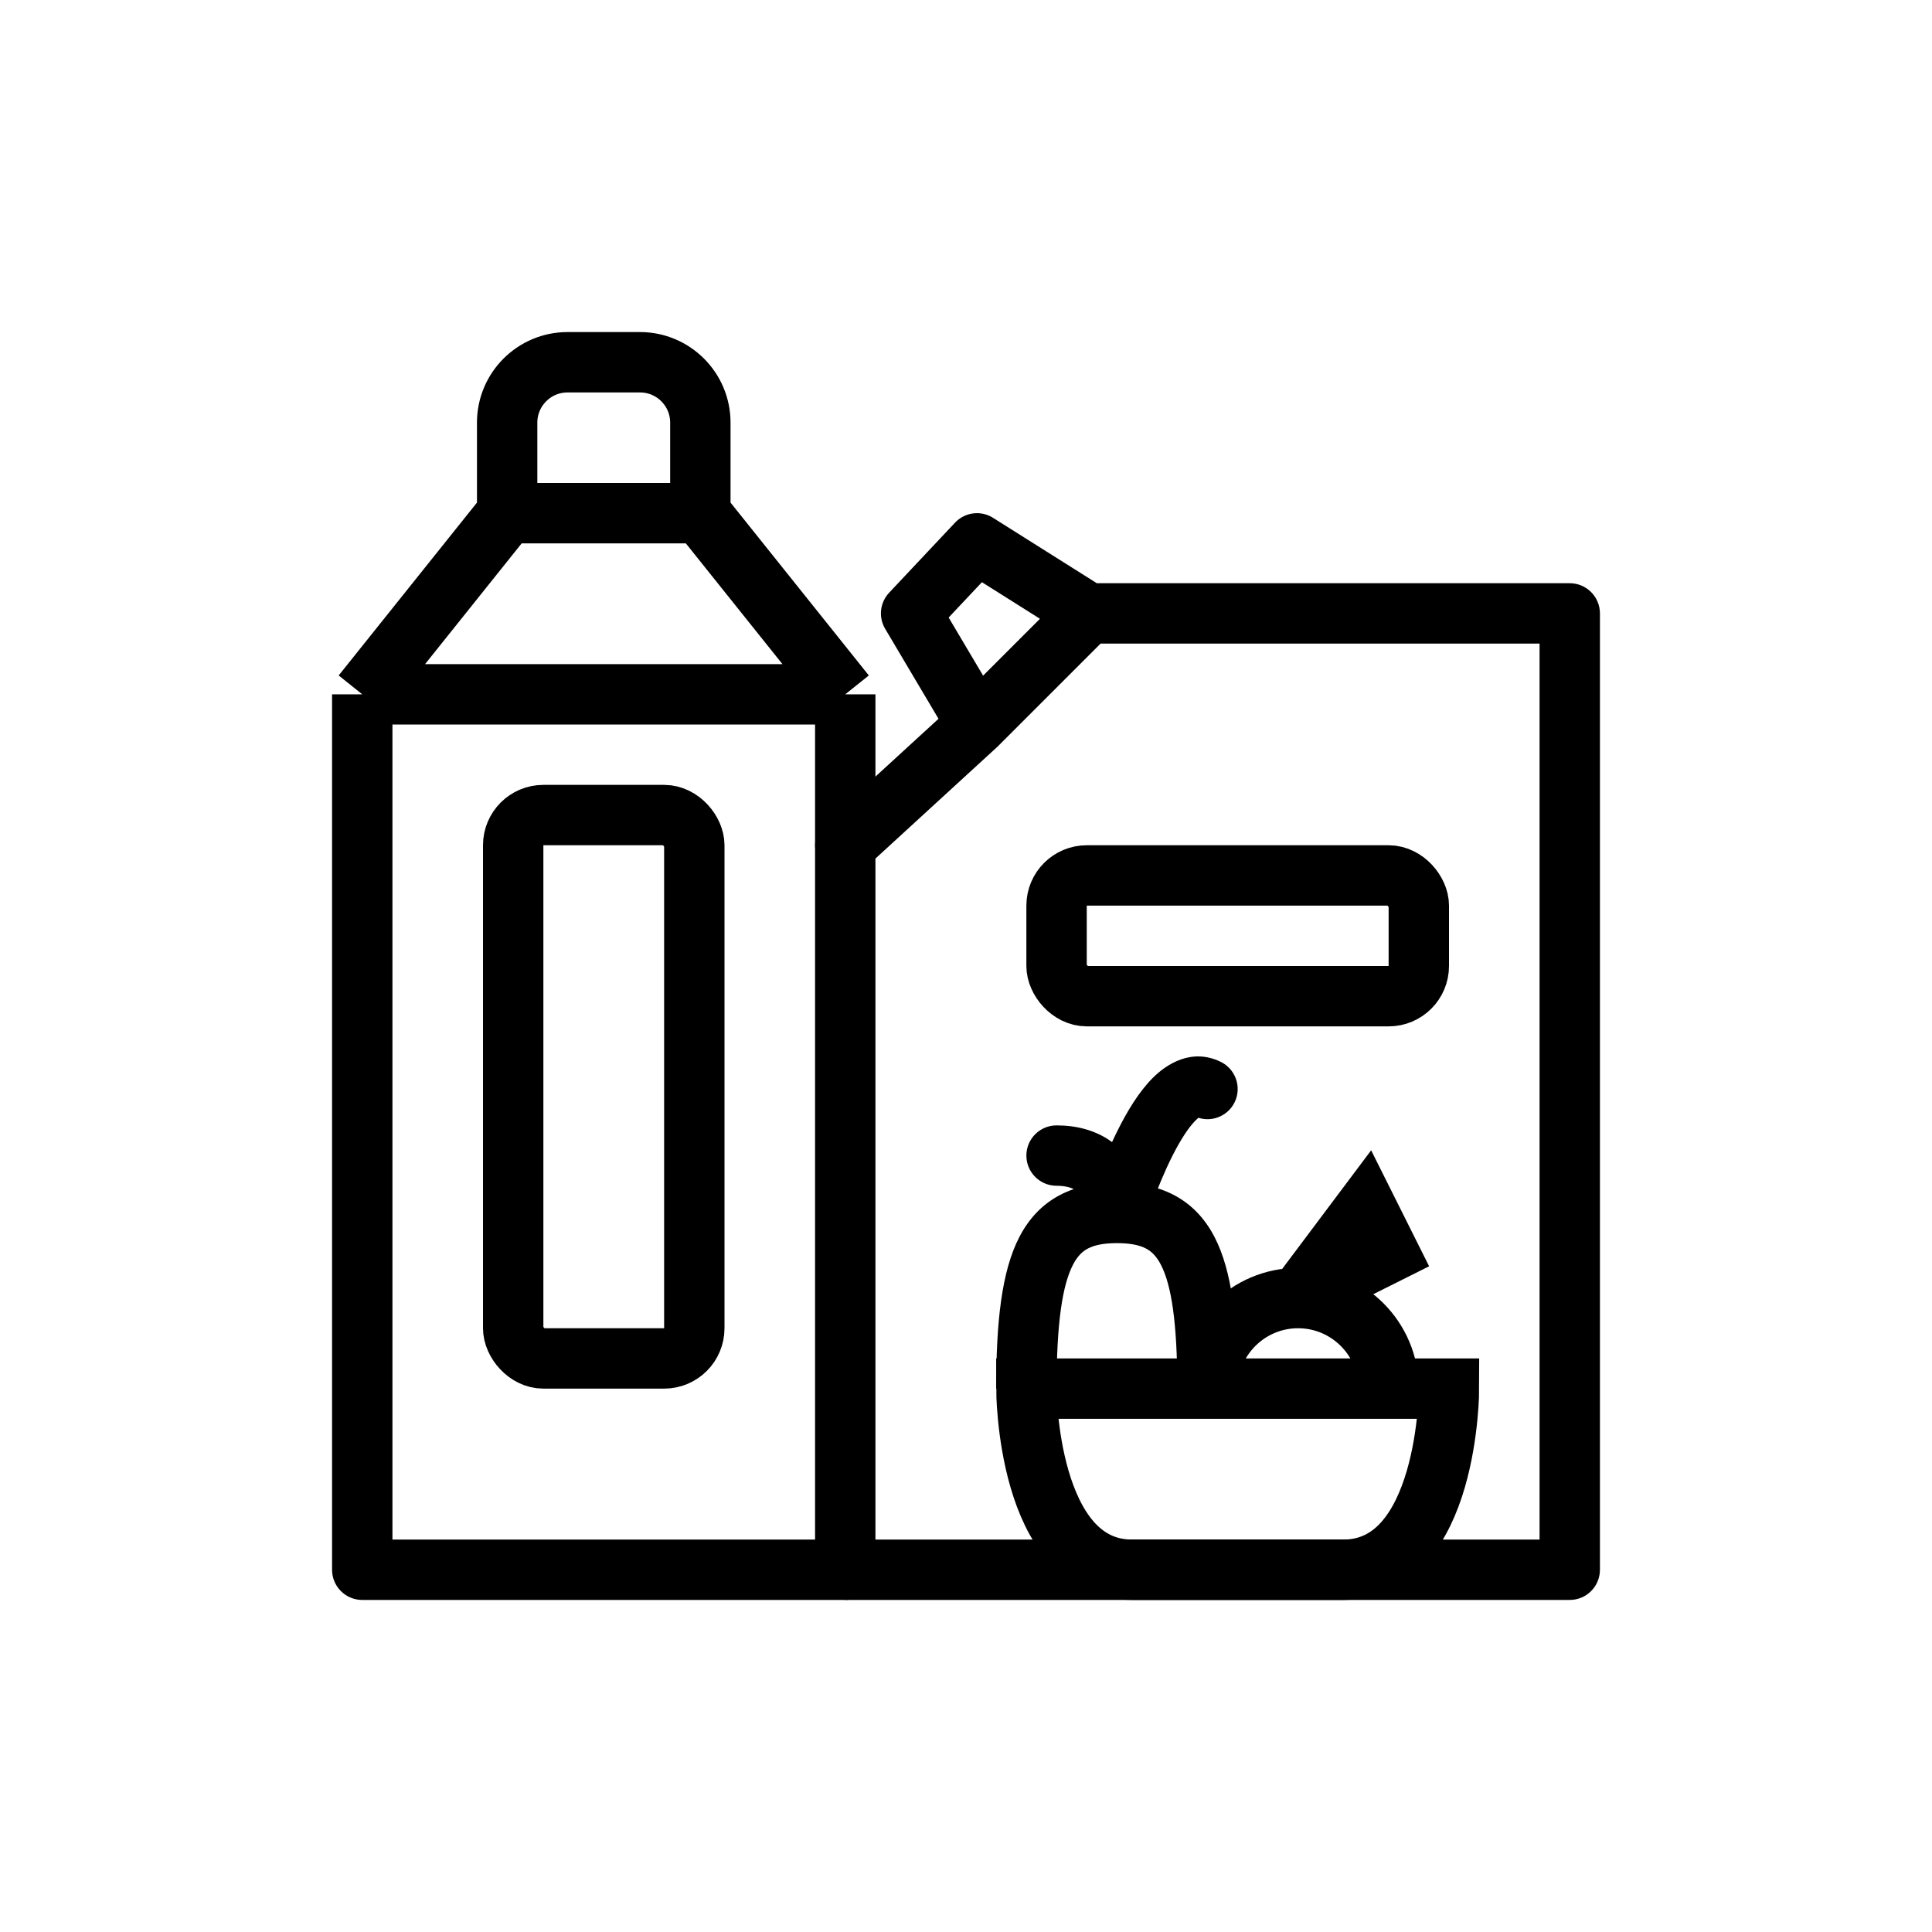
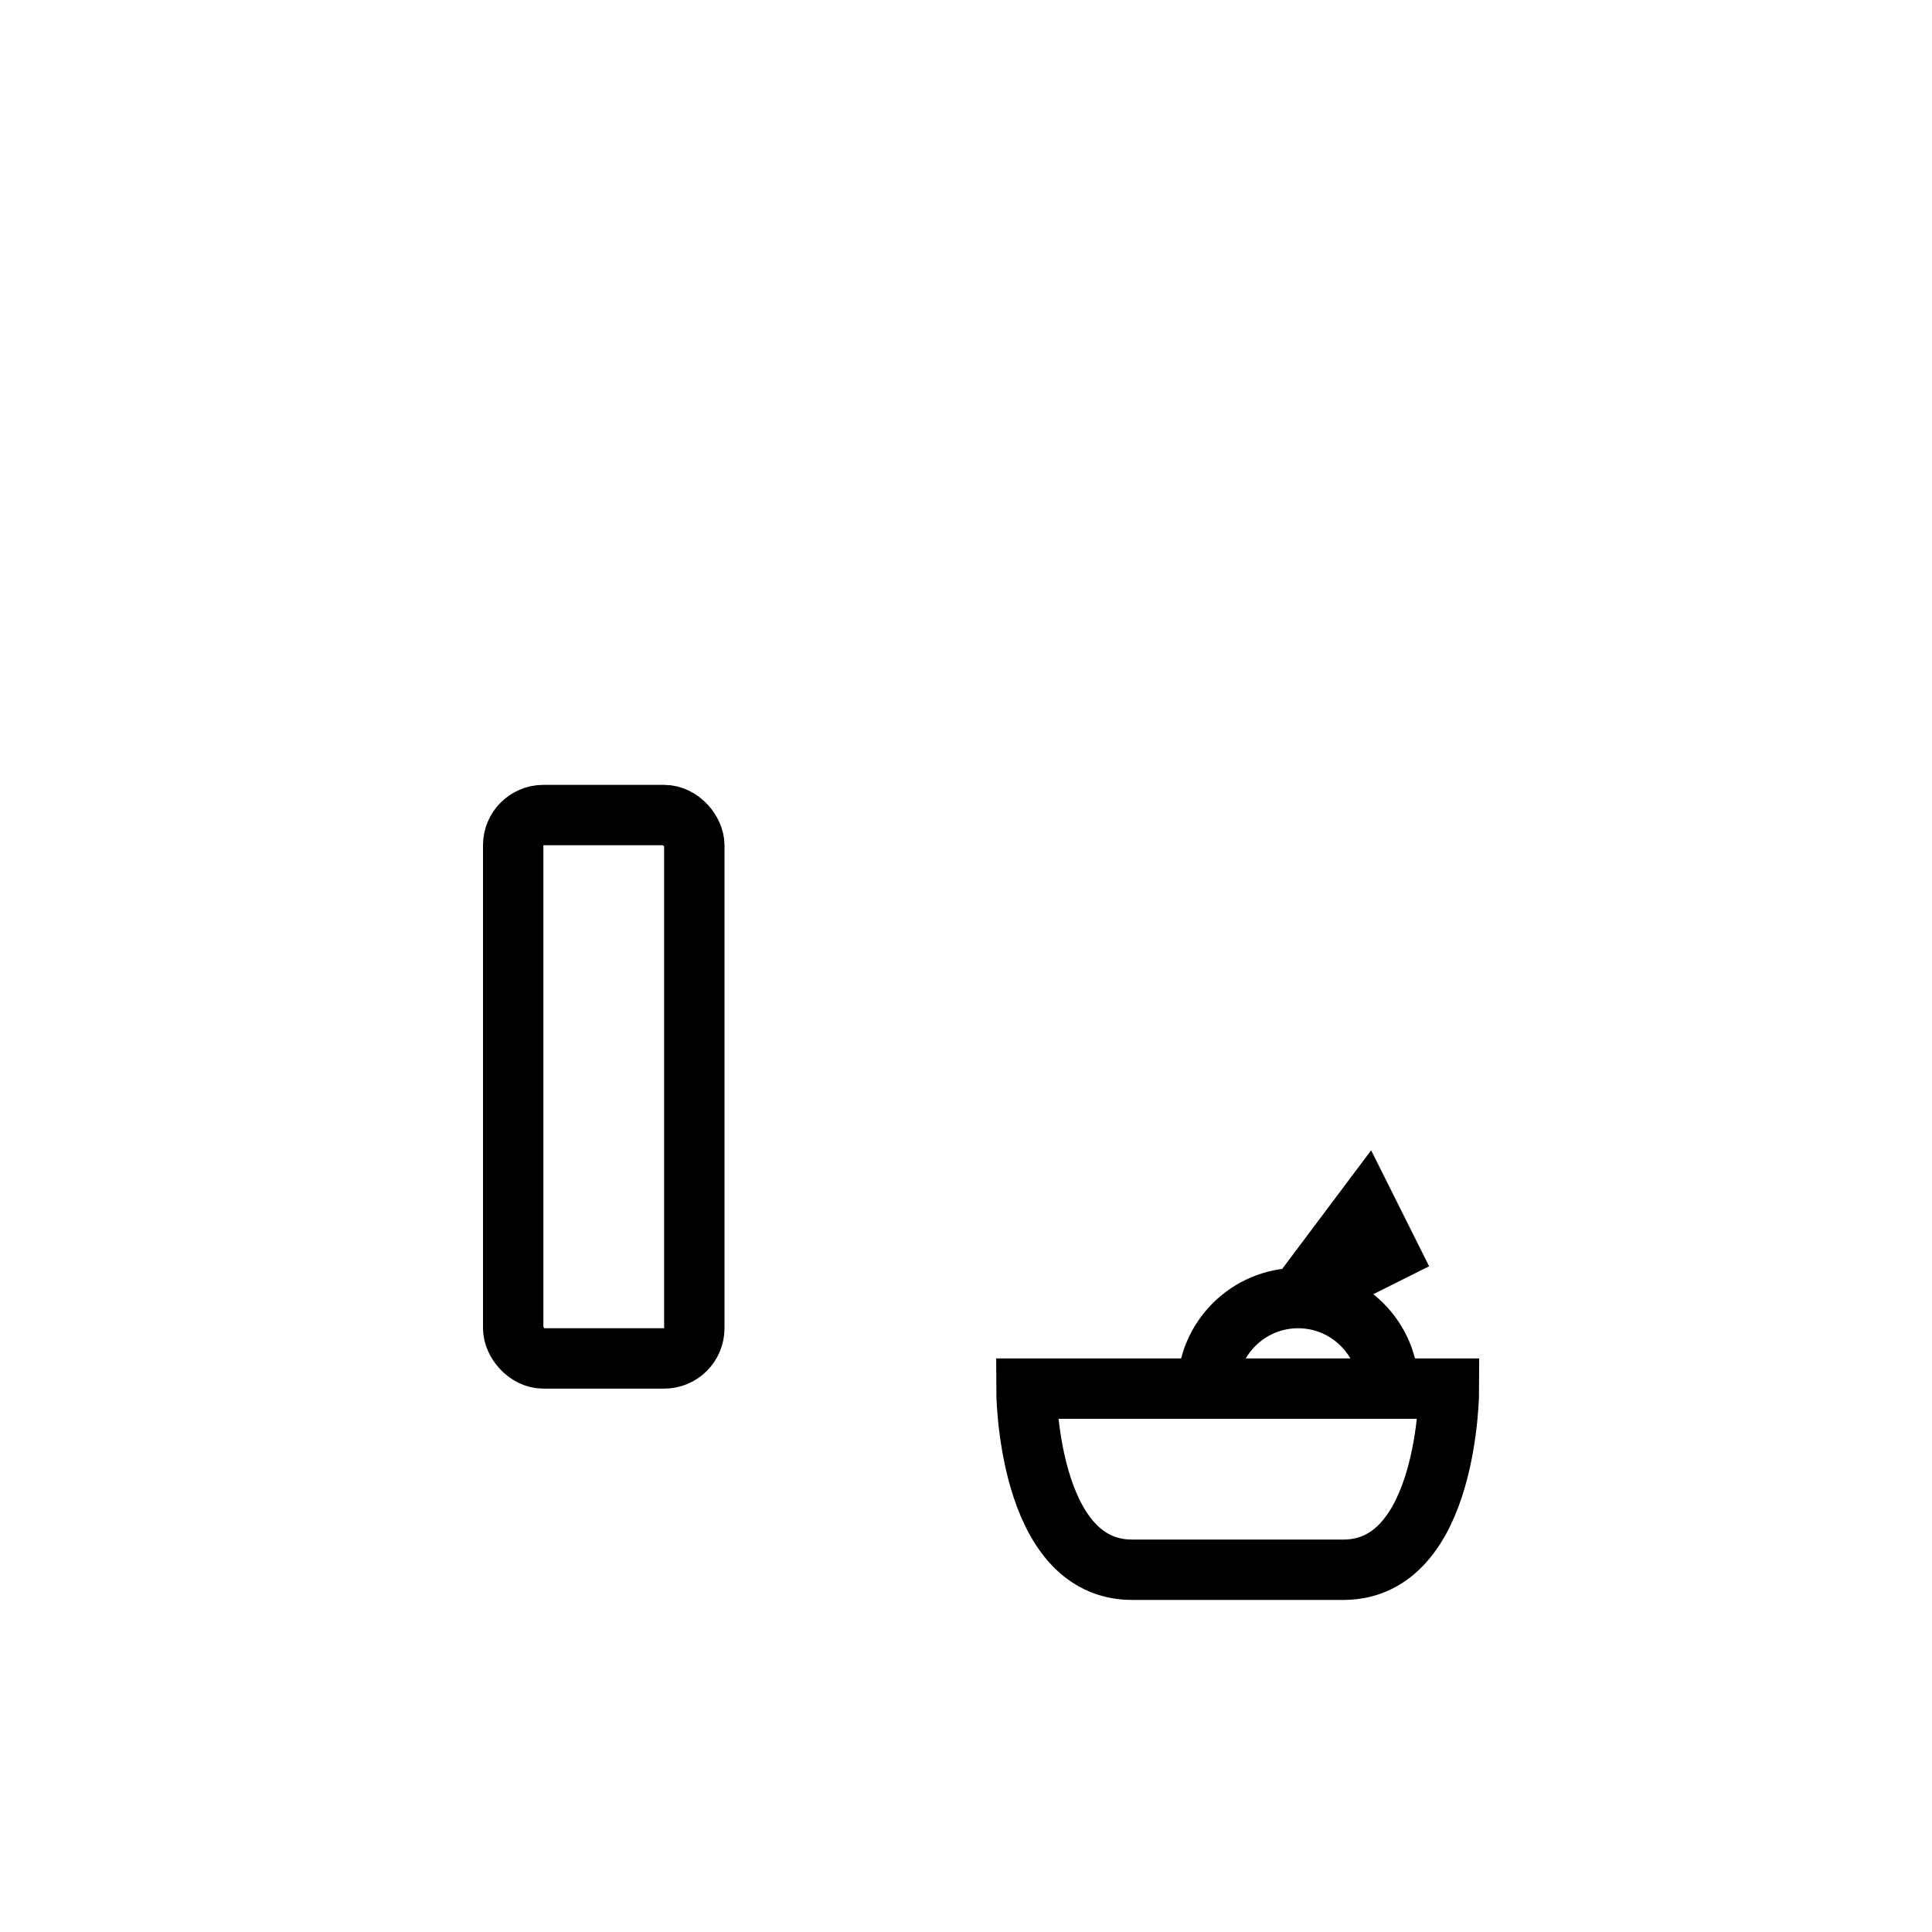
<svg xmlns="http://www.w3.org/2000/svg" width="32" height="32" viewBox="0 0 32 32" fill="none">
-   <path d="M26 10.16H26.5C26.5 9.884 26.276 9.66 26 9.66V10.16ZM26 26V26.5C26.276 26.5 26.5 26.276 26.5 26H26ZM16.182 9L16.448 8.577C16.246 8.449 15.982 8.483 15.818 8.657L16.182 9ZM15.091 10.16L14.727 9.817C14.574 9.98 14.547 10.223 14.661 10.415L15.091 10.16ZM13.662 13.631C13.459 13.818 13.445 14.134 13.631 14.338C13.818 14.541 14.134 14.555 14.338 14.369L14 14L13.662 13.631ZM16.182 12L16.52 12.369C16.525 12.364 16.53 12.359 16.535 12.354L16.182 12ZM26 10.16H25.5V26H26H26.5V10.16H26ZM26 26V25.5H14V26V26.5H26V26ZM18.022 10.16V10.66H26V10.16V9.66H18.022V10.16ZM18.022 10.16L18.289 9.737L16.448 8.577L16.182 9L15.915 9.423L17.755 10.583L18.022 10.16ZM16.182 9L15.818 8.657L14.727 9.817L15.091 10.16L15.455 10.502L16.546 9.343L16.182 9ZM14 14L14.338 14.369L16.52 12.369L16.182 12L15.844 11.631L13.662 13.631L14 14ZM16.182 12L16.535 12.354L18.375 10.514L18.022 10.16L17.668 9.806L15.828 11.646L16.182 12ZM15.091 10.16L14.661 10.415L15.752 12.255L16.182 12L16.612 11.745L15.521 9.905L15.091 10.16Z" fill="black" />
-   <path d="M17.5 18.64C17.224 18.64 17 18.864 17 19.14C17 19.416 17.224 19.64 17.5 19.64V19.14V18.64ZM19.782 18.487C20.03 18.608 20.329 18.504 20.45 18.256C20.57 18.007 20.467 17.708 20.218 17.587L20 18.037L19.782 18.487ZM17 23H17.5C17.5 21.895 17.6 21.28 17.772 20.948C17.848 20.801 17.931 20.725 18.022 20.678C18.12 20.627 18.267 20.59 18.5 20.59L18.5 20.09L18.5 19.59C18.17 19.59 17.849 19.641 17.561 19.791C17.264 19.945 17.042 20.183 16.884 20.488C16.588 21.059 16.5 21.9 16.5 23H17ZM18.5 20.09L18.5 20.59C18.733 20.59 18.88 20.627 18.978 20.678C19.069 20.725 19.152 20.801 19.228 20.948C19.4 21.28 19.5 21.895 19.5 23H20H20.5C20.5 21.9 20.412 21.059 20.116 20.488C19.958 20.183 19.736 19.945 19.439 19.791C19.151 19.641 18.83 19.59 18.5 19.59L18.5 20.09ZM18.5 20.09C19 20.09 19 20.09 19 20.09C19 20.09 19 20.089 19 20.089C19 20.089 19 20.088 19 20.088C19 20.087 19 20.086 19 20.085C19 20.084 19 20.081 19 20.079C19 20.074 19 20.069 18.999 20.062C18.999 20.049 18.998 20.032 18.997 20.012C18.994 19.972 18.988 19.918 18.977 19.855C18.955 19.732 18.911 19.56 18.817 19.382C18.723 19.202 18.574 19.011 18.346 18.866C18.115 18.72 17.832 18.64 17.5 18.64V19.14V19.64C17.668 19.64 17.76 19.679 17.811 19.711C17.863 19.744 17.902 19.791 17.933 19.848C17.964 19.908 17.982 19.974 17.992 20.028C17.997 20.054 17.999 20.075 18 20.087C18 20.093 18 20.096 18 20.097C18 20.098 18 20.097 18 20.096C18 20.096 18 20.095 18 20.094C18 20.093 18 20.093 18 20.092C18 20.092 18 20.092 18 20.091C18 20.091 18 20.091 18 20.091C18 20.09 18 20.09 18.5 20.09ZM18.5 20.09C18.977 20.238 18.977 20.238 18.977 20.239C18.977 20.239 18.977 20.239 18.977 20.239C18.977 20.239 18.977 20.239 18.977 20.239C18.977 20.239 18.978 20.238 18.978 20.238C18.978 20.237 18.978 20.236 18.979 20.234C18.98 20.23 18.982 20.224 18.985 20.217C18.99 20.201 18.997 20.177 19.008 20.146C19.028 20.085 19.059 19.997 19.098 19.892C19.176 19.681 19.286 19.409 19.415 19.152C19.549 18.886 19.684 18.676 19.802 18.558C19.93 18.431 19.89 18.54 19.782 18.487L20 18.037L20.218 17.587C19.735 17.353 19.32 17.628 19.096 17.851C18.862 18.084 18.669 18.41 18.522 18.703C18.37 19.004 18.246 19.314 18.16 19.544C18.117 19.66 18.083 19.758 18.06 19.828C18.048 19.863 18.039 19.89 18.033 19.91C18.03 19.92 18.027 19.927 18.025 19.933C18.025 19.935 18.024 19.938 18.023 19.939C18.023 19.94 18.023 19.941 18.023 19.941C18.023 19.941 18.023 19.942 18.023 19.942C18.023 19.942 18.023 19.942 18.023 19.942C18.023 19.942 18.023 19.942 18.5 20.09Z" fill="black" />
  <path d="M23 23C23 22.172 22.328 21.5 21.5 21.5M20 23C20 22.172 20.672 21.5 21.5 21.5M21.5 21.5L22.625 20L23 20.75L21.5 21.5Z" stroke="black" />
-   <path d="M6 11.5L14 11.5M6 11.5L6 26L14 26L14 11.5M6 11.5L8.4 8.5M14 11.5L11.6 8.5M8.4 8.5L11.6 8.5M8.4 8.5L8.4 7C8.4 6.448 8.848 6 9.4 6L10.6 6C11.152 6 11.6 6.448 11.6 7L11.6 8.5" stroke="black" stroke-linejoin="round" />
  <rect x="8.5" y="13.5" width="3" height="9" rx="0.5" stroke="black" />
-   <rect x="17.5" y="14.5" width="6" height="2" rx="0.5" stroke="black" />
  <path d="M22.25 26C21.083 26 19.917 26 18.75 26C17 26 17 23 17 23L24 23C24 23 24 26 22.25 26Z" stroke="black" />
</svg>